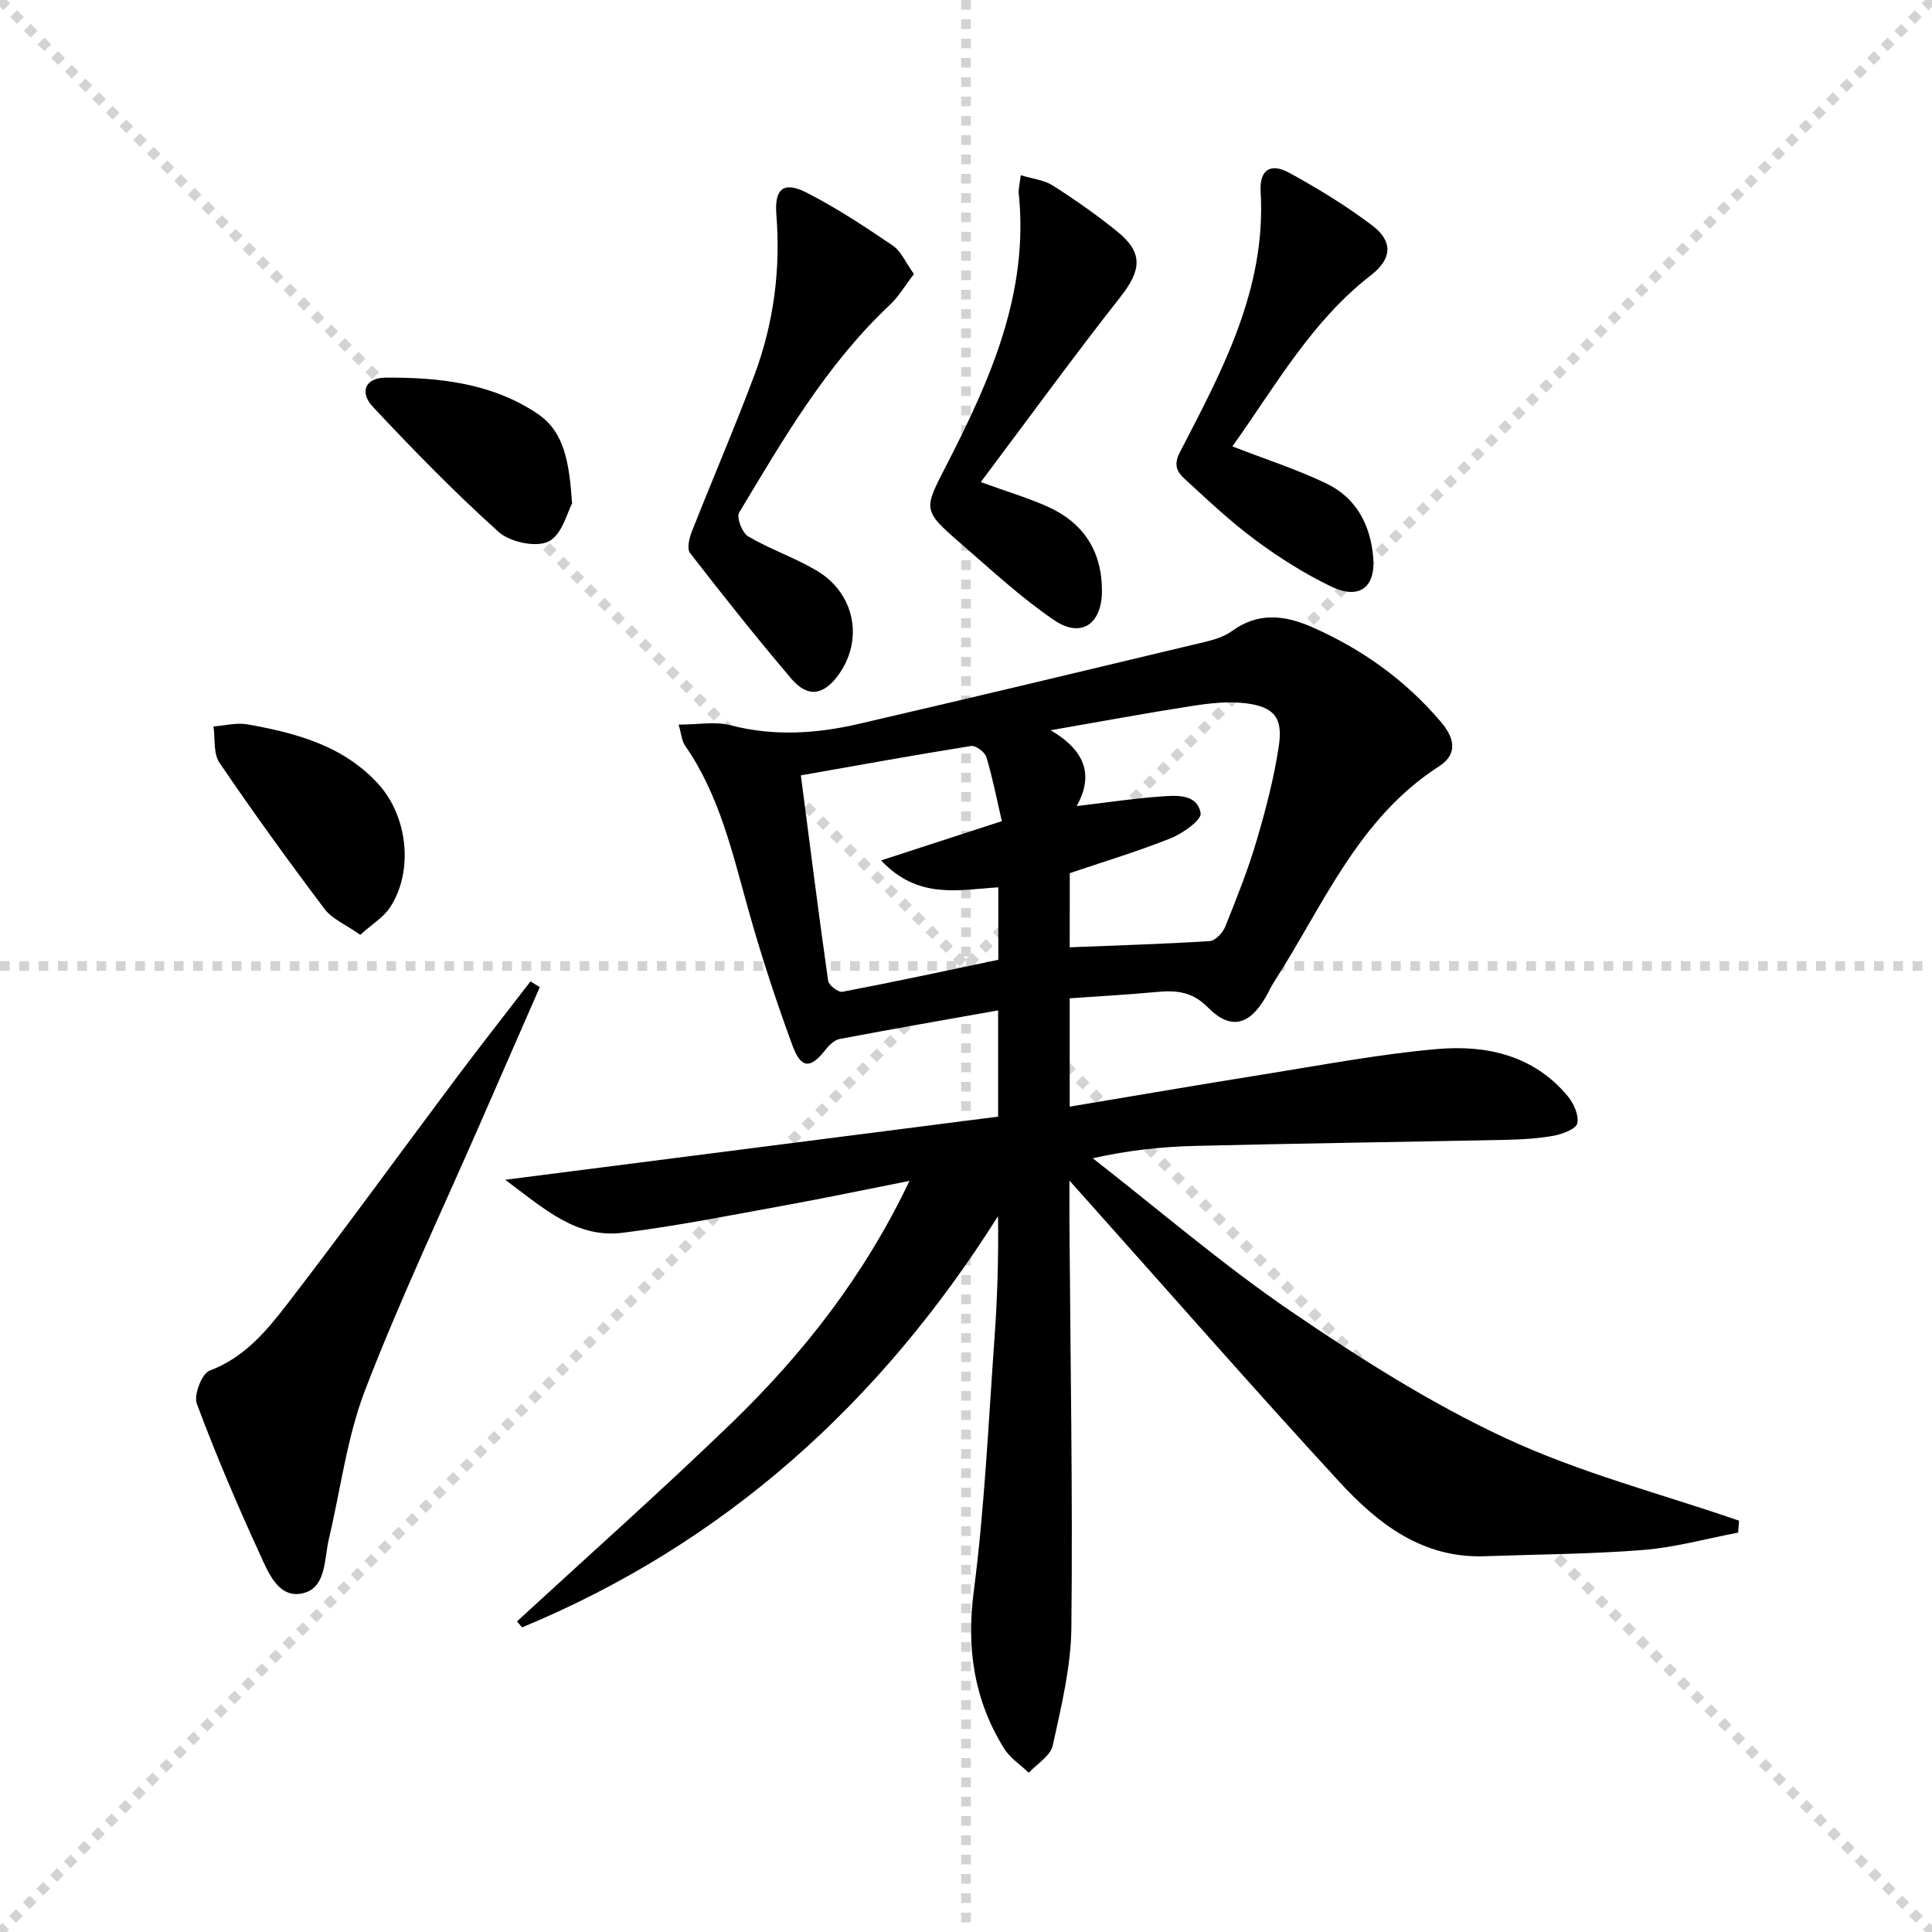
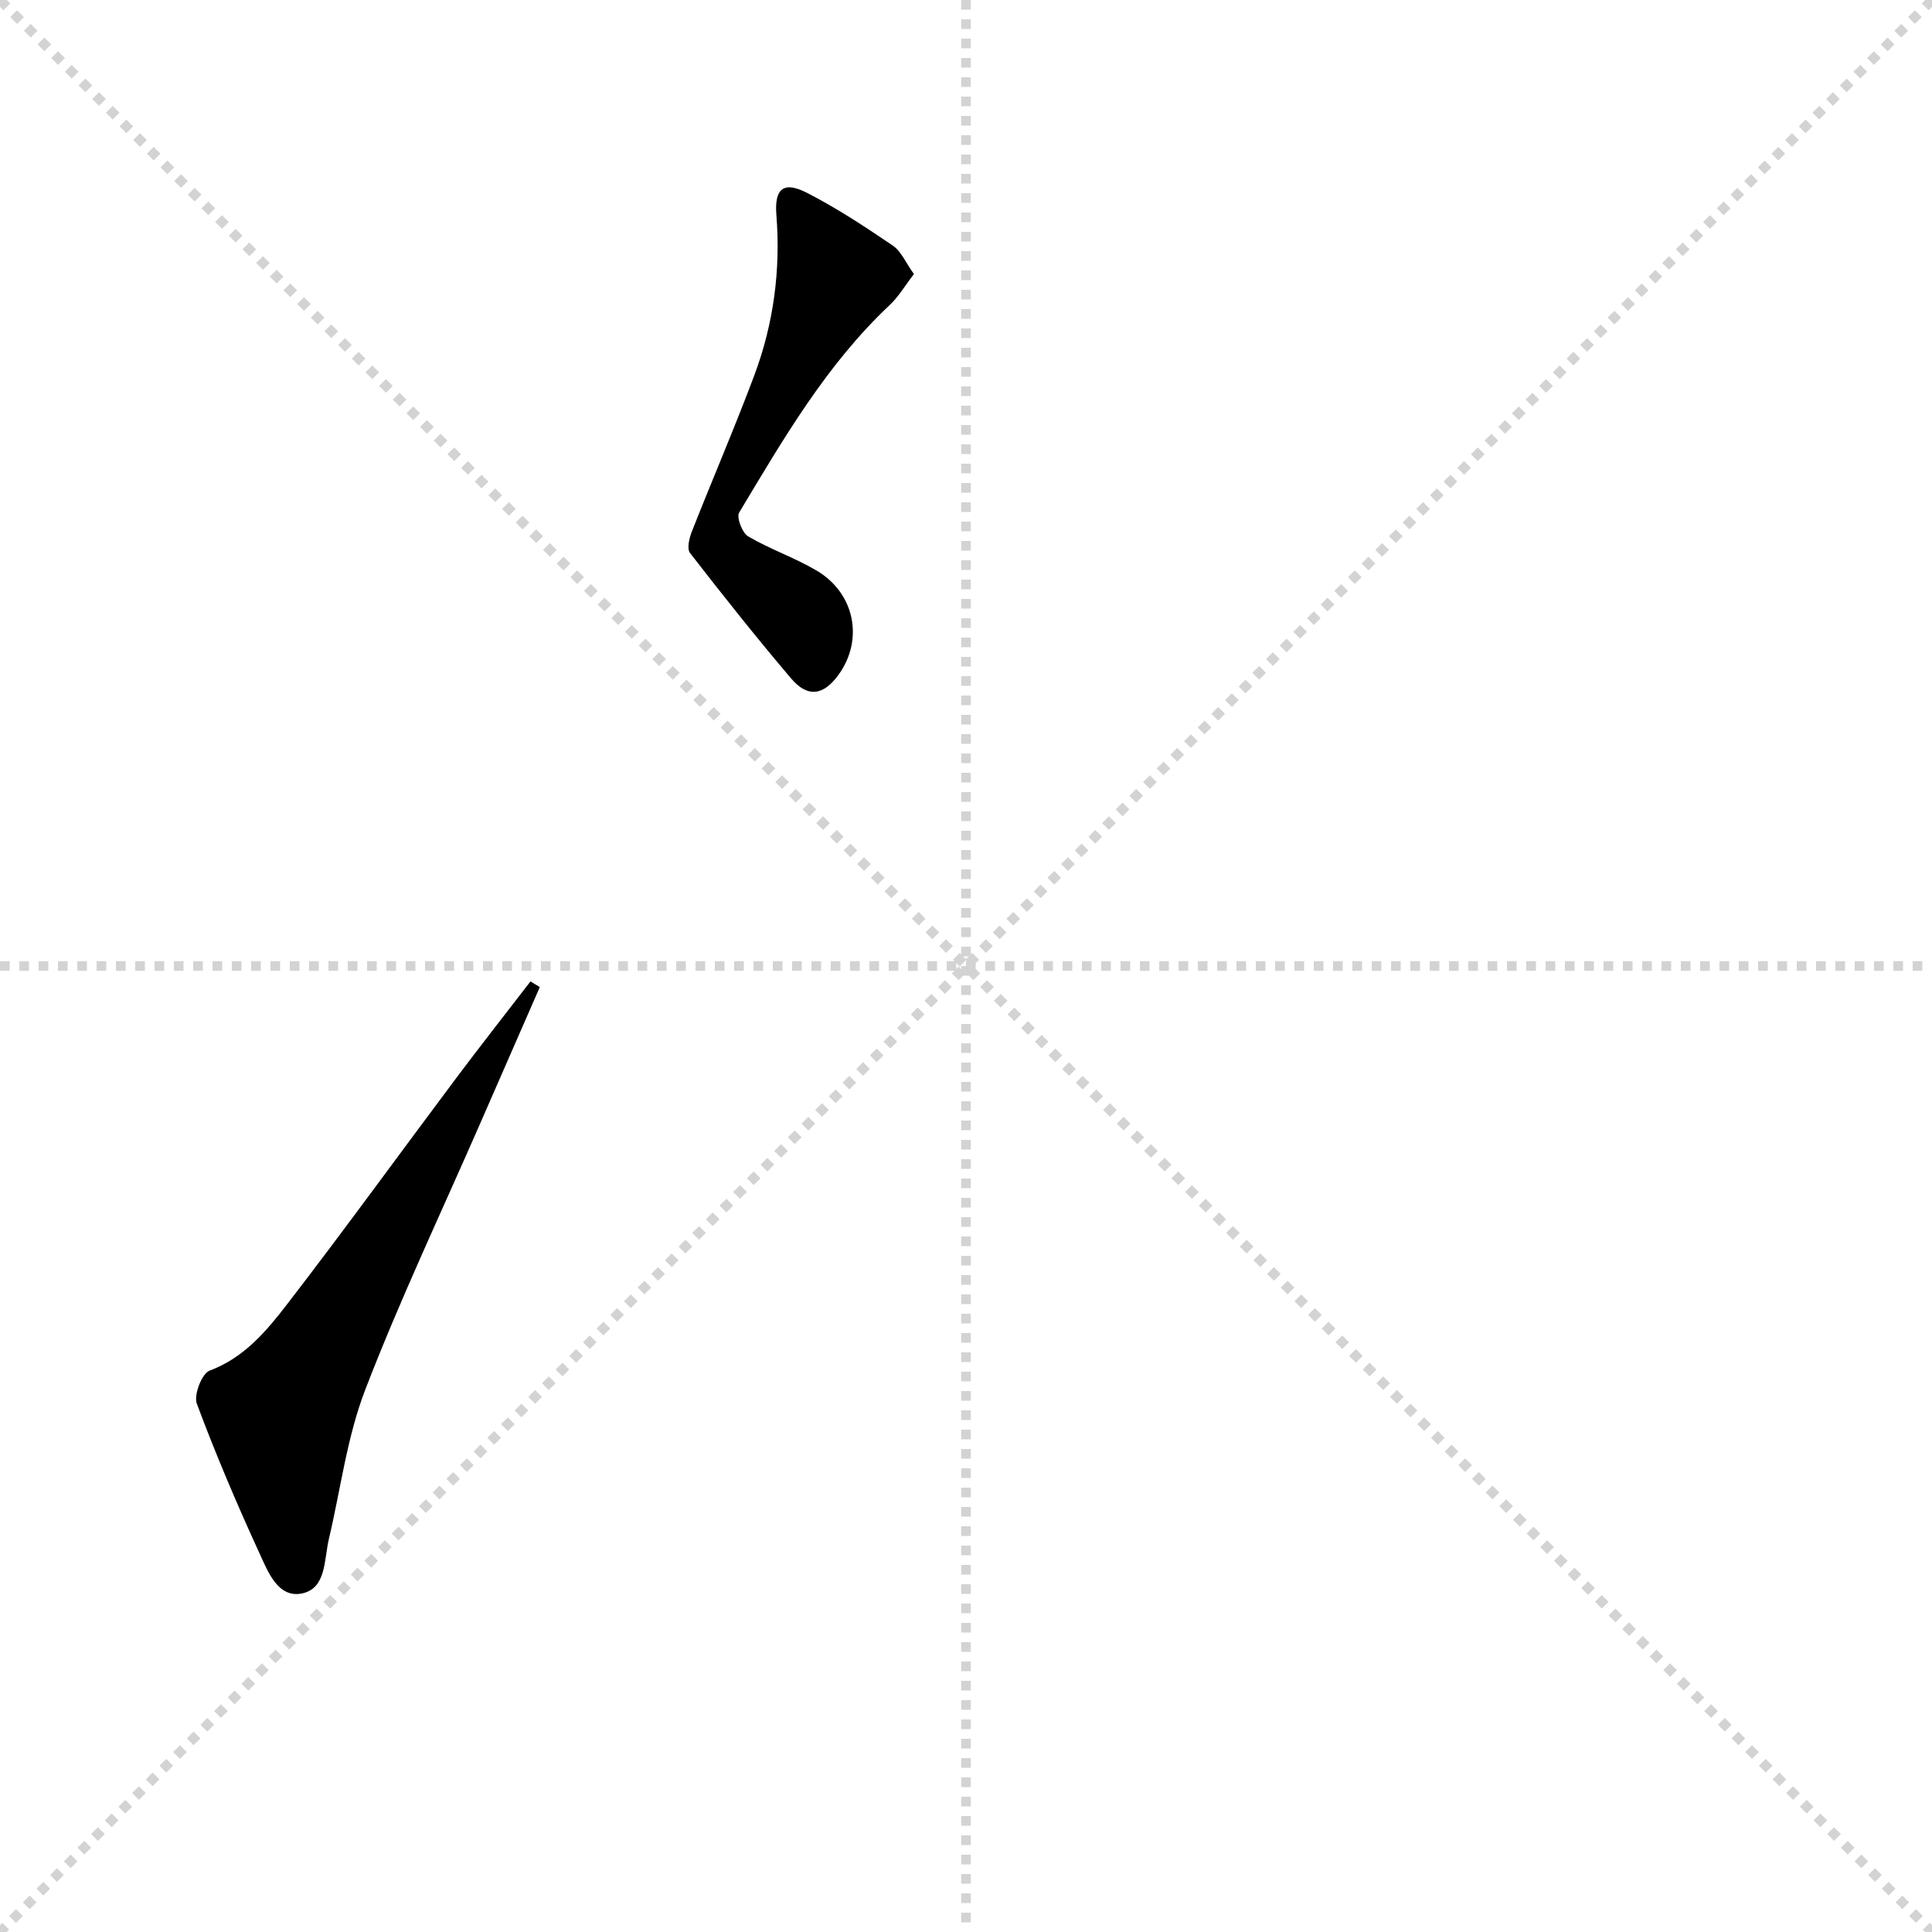
<svg xmlns="http://www.w3.org/2000/svg" enable-background="new 0 0 400 400" viewBox="0 0 400 400">
  <g stroke="lightgray" stroke-dasharray="1,1" stroke-width="1" transform="scale(2, 2)">
    <line x1="0" y1="0" x2="200" y2="200" />
    <line x1="200" y1="0" x2="0" y2="200" />
    <line x1="100" y1="0" x2="100" y2="200" />
    <line x1="0" y1="100" x2="200" y2="100" />
  </g>
-   <path d="m188.3 244.49c-9.22 1.82-17.57 3.58-25.96 5.1-11.1 2.02-22.19 4.23-33.38 5.64-9.61 1.21-16.27-4.95-24.36-10.97 34.97-4.48 68.4-8.76 102.05-13.07 0-7.72 0-14.44 0-22-11.07 1.97-21.95 3.86-32.8 5.92-1.09.21-2.19 1.27-2.93 2.22-3.11 3.97-5.05 4.01-6.85-.87-3.37-9.17-6.43-18.49-9.07-27.89-3.33-11.84-5.99-23.87-13.17-34.21-.69-.99-.76-2.41-1.33-4.34 3.99 0 7.55-.69 10.72.13 8.98 2.34 17.84 1.75 26.64-.29 23.91-5.54 47.79-11.26 71.66-16.97 1.92-.46 3.97-1.09 5.53-2.23 5.4-3.94 10.89-3.33 16.54-.85 10.36 4.55 19.35 10.97 26.7 19.61 2.72 3.19 3.75 6.61-.39 9.27-16.8 10.8-23.98 28.9-34.18 44.7-.63.98-1.09 2.06-1.68 3.06-3.38 5.84-7.27 6.88-11.95 2.13-3.32-3.37-6.7-3.58-10.78-3.19-5.91.56-11.84.87-17.84 1.3v22.43c13.61-2.27 26.82-4.55 40.05-6.66 11.97-1.91 23.91-4.2 35.96-5.26 10.19-.9 20.01 1.24 27.08 9.72 1.25 1.49 2.36 3.95 2 5.64-.25 1.18-3.04 2.23-4.84 2.57-3.25.6-6.6.79-9.91.86-21.47.45-42.95.73-64.43 1.26-6.9.17-13.8.91-21.14 2.55 13.61 10.61 26.74 21.92 40.96 31.64 14.23 9.72 28.98 19.09 44.56 26.34 15.41 7.17 32.14 11.49 48.29 17.06-.06.82-.13 1.64-.19 2.47-6.53 1.24-13.01 3.06-19.6 3.59-10.93.87-21.93.91-32.9 1.3-12.9.46-22.12-6.77-30.1-15.44-17.8-19.35-35.13-39.15-52.65-58.76-.76-.85-1.52-1.71-3.19-3.57 0 3.77-.02 6.42 0 9.08.19 27.81.69 55.63.4 83.43-.08 8.18-2.1 16.39-3.86 24.45-.47 2.14-3.24 3.78-4.96 5.64-1.74-1.67-3.91-3.07-5.13-5.05-6.18-9.98-7.81-20.61-6.27-32.45 2.26-17.44 3.05-35.08 4.31-52.65.59-8.24.84-16.51.72-25.09-24.36 38.64-56.54 67.73-98.54 85.14-.35-.41-.7-.82-1.05-1.23 14.87-13.71 30.01-27.15 44.55-41.2 14.76-14.31 27.35-30.35 36.71-50.01zm33.17-48.36c9.86-.4 19.44-.68 29-1.29 1.15-.07 2.68-1.71 3.19-2.96 2.35-5.84 4.7-11.72 6.48-17.75 1.92-6.49 3.65-13.11 4.64-19.79.86-5.81-1.07-8.03-6.91-8.74-3.56-.43-7.3-.02-10.87.53-9.25 1.43-18.46 3.14-29.48 5.06 7.56 4.43 8.77 9.63 5.4 15.7 6.31-.75 11.86-1.59 17.44-1.99 3.25-.23 7.51-.57 8.22 3.47.24 1.36-3.68 4.18-6.16 5.17-6.87 2.75-13.98 4.88-20.93 7.24-.02 5.33-.02 10.43-.02 15.35zm-14.05-26.12c-1.01-4.37-1.89-8.88-3.2-13.26-.31-1.03-2.21-2.45-3.16-2.3-11.59 1.84-23.14 3.95-35.25 6.08 1.86 14.3 3.64 28.44 5.65 42.54.13.92 2.1 2.43 2.94 2.27 10.86-2.07 21.68-4.4 32.29-6.62 0-5.63 0-10.38 0-15.01-8.3.52-16.59 2.58-24.27-5.57 8.87-2.88 16.53-5.37 25-8.13z" fill="#000001" />
  <path d="m111.76 204.37c-4.16 9.51-8.33 19.03-12.48 28.54-7.98 18.26-16.53 36.29-23.68 54.87-3.77 9.8-5.07 20.54-7.51 30.85-1.01 4.24-.49 10.21-5.54 11.27-4.94 1.04-7.04-4.4-8.75-8.14-4.7-10.23-9.12-20.6-13.05-31.14-.67-1.8 1.04-6.25 2.64-6.84 7.19-2.69 11.78-8.21 16.09-13.8 11.88-15.42 23.3-31.19 34.97-46.77 5.04-6.73 10.25-13.35 15.38-20.02.63.4 1.28.79 1.93 1.18z" fill="#000001" />
  <path d="m189.22 56.74c-1.88 2.44-3.18 4.69-5 6.4-13.14 12.35-22.05 27.77-31.19 42.99-.59.98.64 4.21 1.88 4.93 4.55 2.67 9.65 4.4 14.19 7.09 7.91 4.69 9.75 14.29 4.52 21.54-3.1 4.3-6.39 4.82-9.81.8-7.21-8.48-14.13-17.21-20.95-26-.67-.87-.17-3.05.36-4.39 4.25-10.8 8.86-21.47 12.93-32.33 4.01-10.7 5.5-21.84 4.59-33.29-.43-5.44 1.49-7.04 6.33-4.56 6.17 3.16 12.01 7.01 17.75 10.91 1.75 1.17 2.68 3.52 4.4 5.91z" fill="#000001" />
-   <path d="m255.15 92.42c6.95 2.7 13.41 4.77 19.48 7.69 6.16 2.96 9.11 8.55 9.68 15.29.52 6.22-2.9 8.84-8.72 6.03-5.49-2.65-10.75-5.97-15.66-9.61-5.19-3.84-9.92-8.32-14.68-12.69-1.51-1.39-2.37-2.8-.96-5.52 8.79-16.95 17.9-33.85 16.71-53.96-.26-4.47 2.02-6.01 5.93-3.87 5.95 3.26 11.8 6.83 17.2 10.92 4.34 3.29 4.06 6.91-.29 10.28-12.4 9.61-19.85 23.09-28.69 35.44z" fill="#000001" />
-   <path d="m211.34 36.28c2.44.74 4.81.97 6.6 2.11 4.61 2.94 9.12 6.1 13.37 9.54 5.42 4.38 5.02 8 .69 13.51-9.81 12.48-19.15 25.33-28.94 38.37 5.58 2.03 9.86 3.29 13.9 5.11 7.36 3.32 11.16 9.17 11.19 17.32.02 6.93-4.26 9.98-9.88 6.17-6.83-4.63-12.95-10.34-19.22-15.77-8.22-7.13-7.85-7.06-2.94-16.64 8.99-17.53 16.93-35.43 14.81-55.95-.09-.95.21-1.94.42-3.77z" fill="#000001" />
-   <path d="m74.59 193.54c-3.02-2.13-5.83-3.27-7.4-5.35-7.48-9.93-14.78-20.01-21.76-30.29-1.29-1.9-.86-4.97-1.23-7.5 2.35-.17 4.79-.83 7.04-.43 10.03 1.8 19.79 4.37 27.06 12.32 6.07 6.65 7.38 17.87 2.55 25.43-1.38 2.17-3.85 3.64-6.26 5.82z" fill="#000001" />
-   <path d="m118.45 104.21c-.95 1.71-2.05 6.47-4.85 7.89-2.55 1.3-8 .15-10.34-1.95-9.11-8.17-17.67-16.97-26.05-25.91-2.86-3.06-1.56-6.02 2.59-6.05 11.03-.08 22 1.1 31.46 7.45 5.62 3.77 6.57 10.05 7.19 18.57z" fill="#000001" />
</svg>